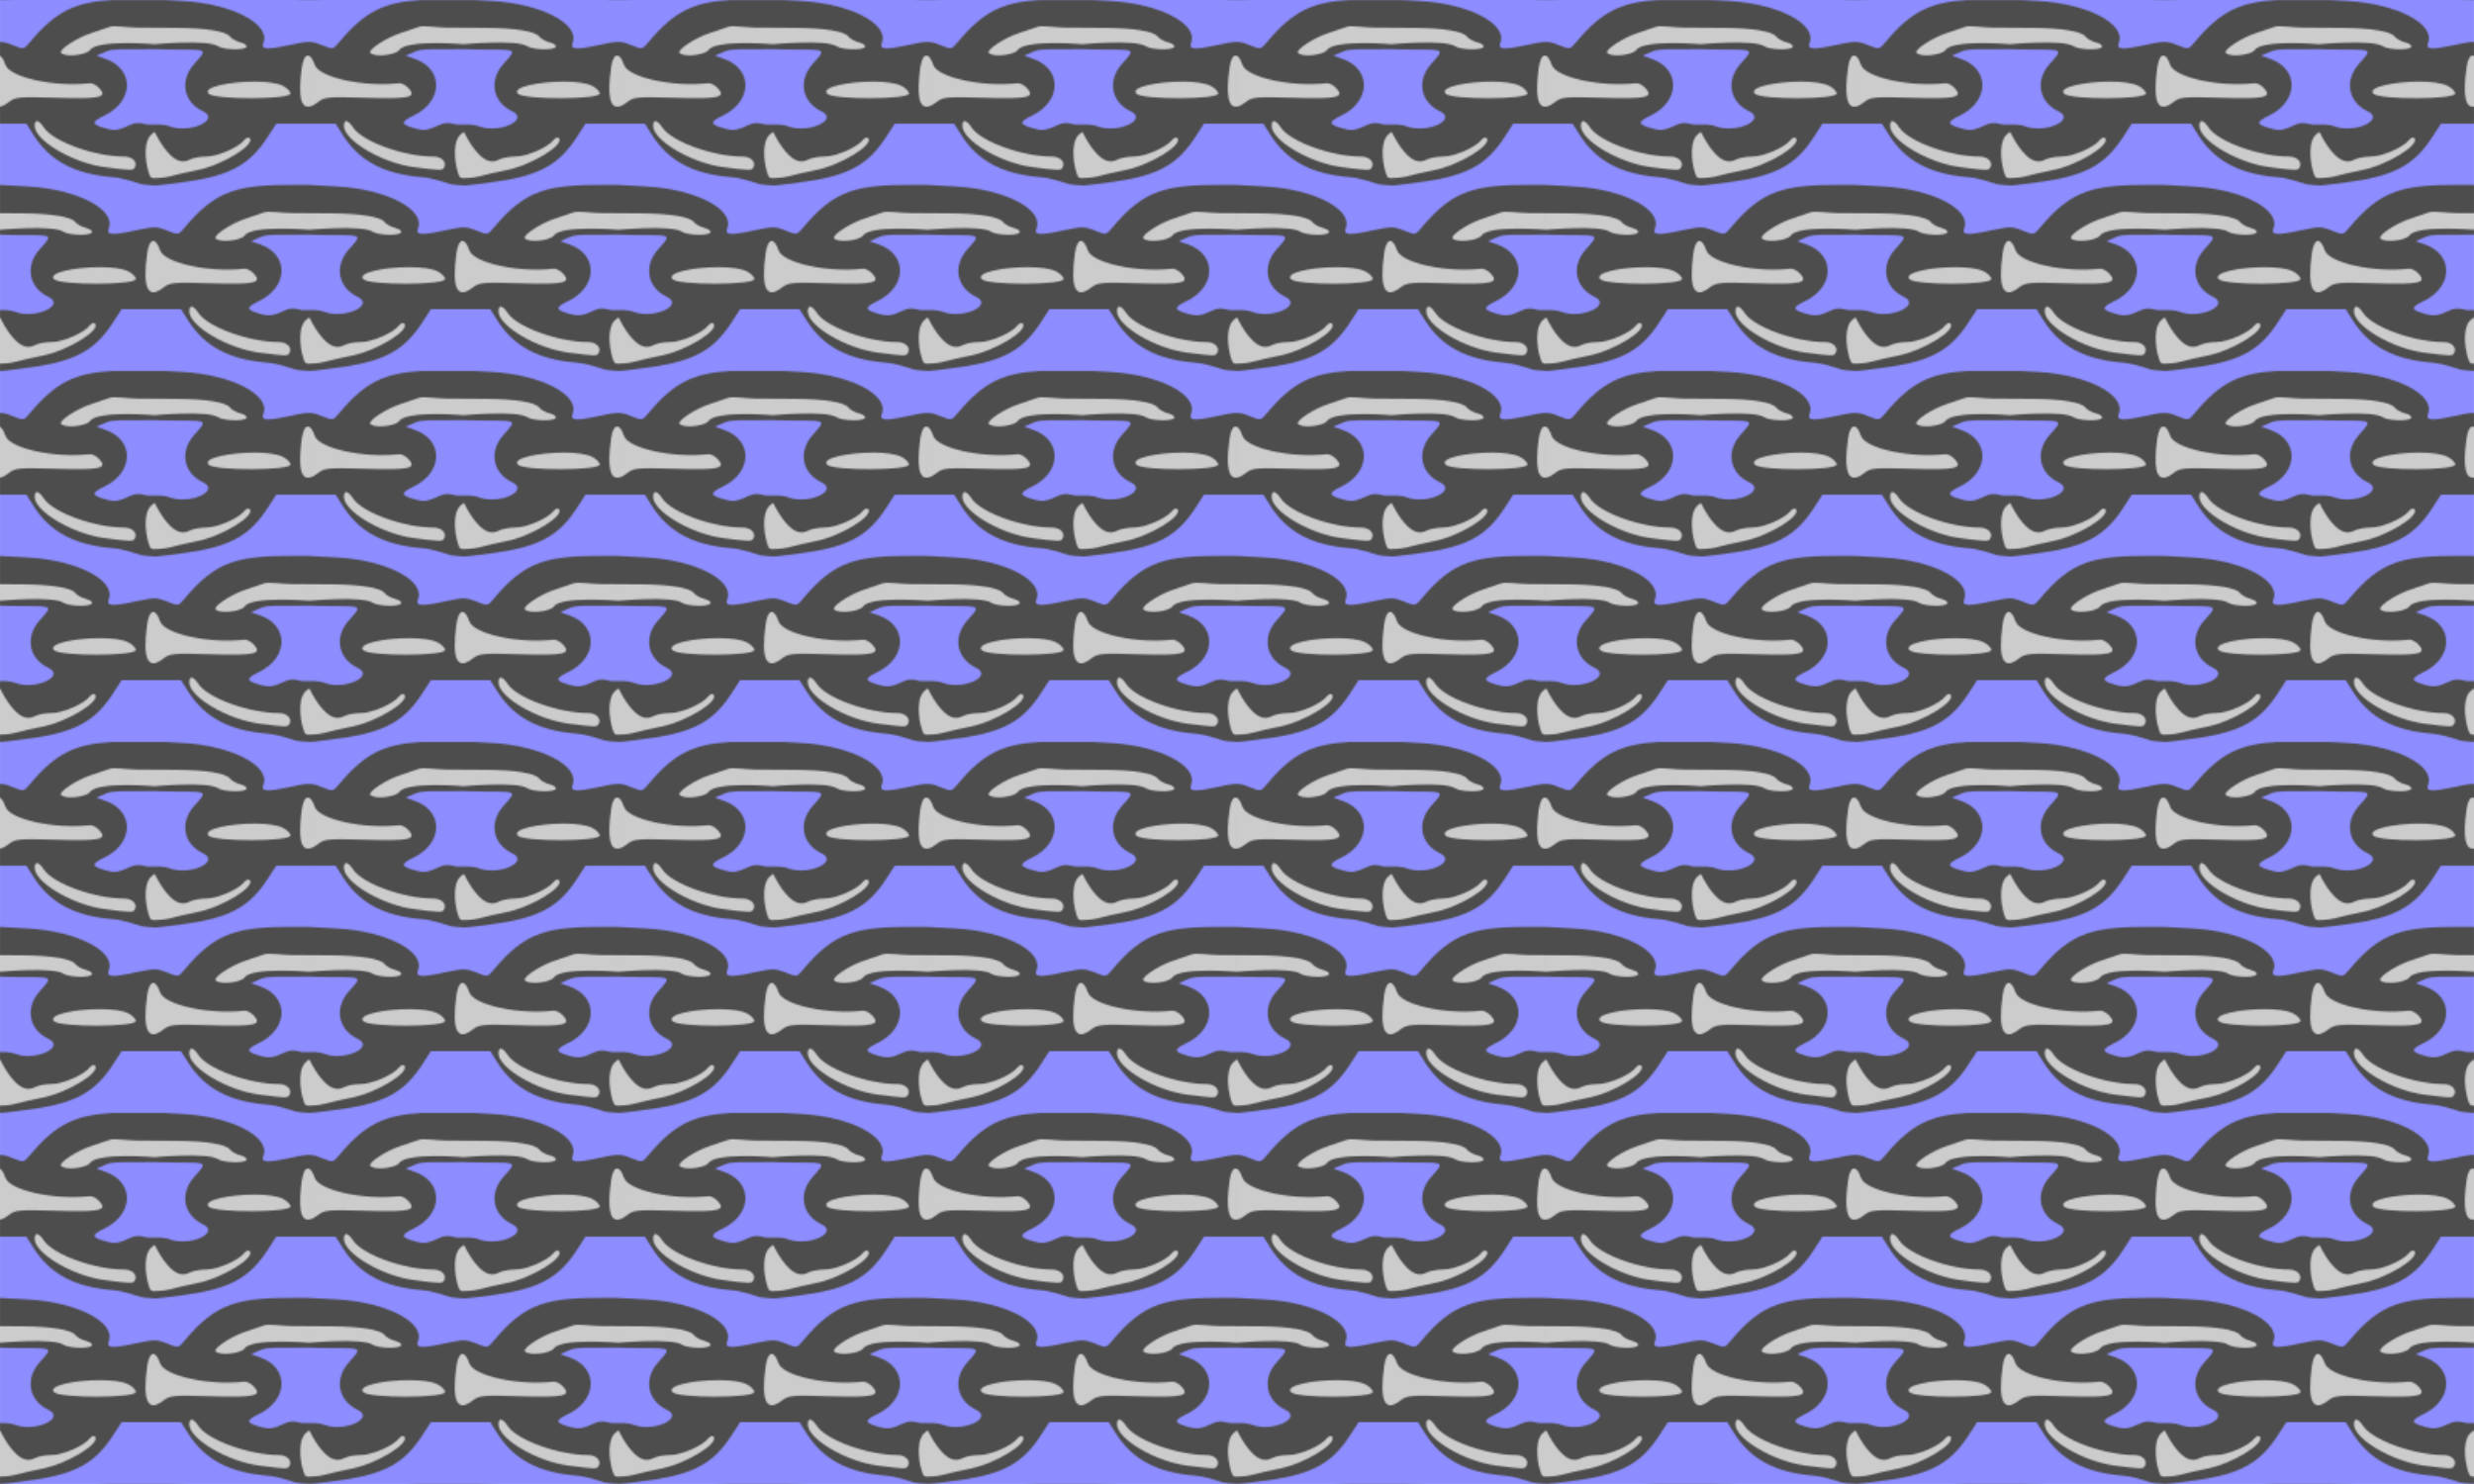
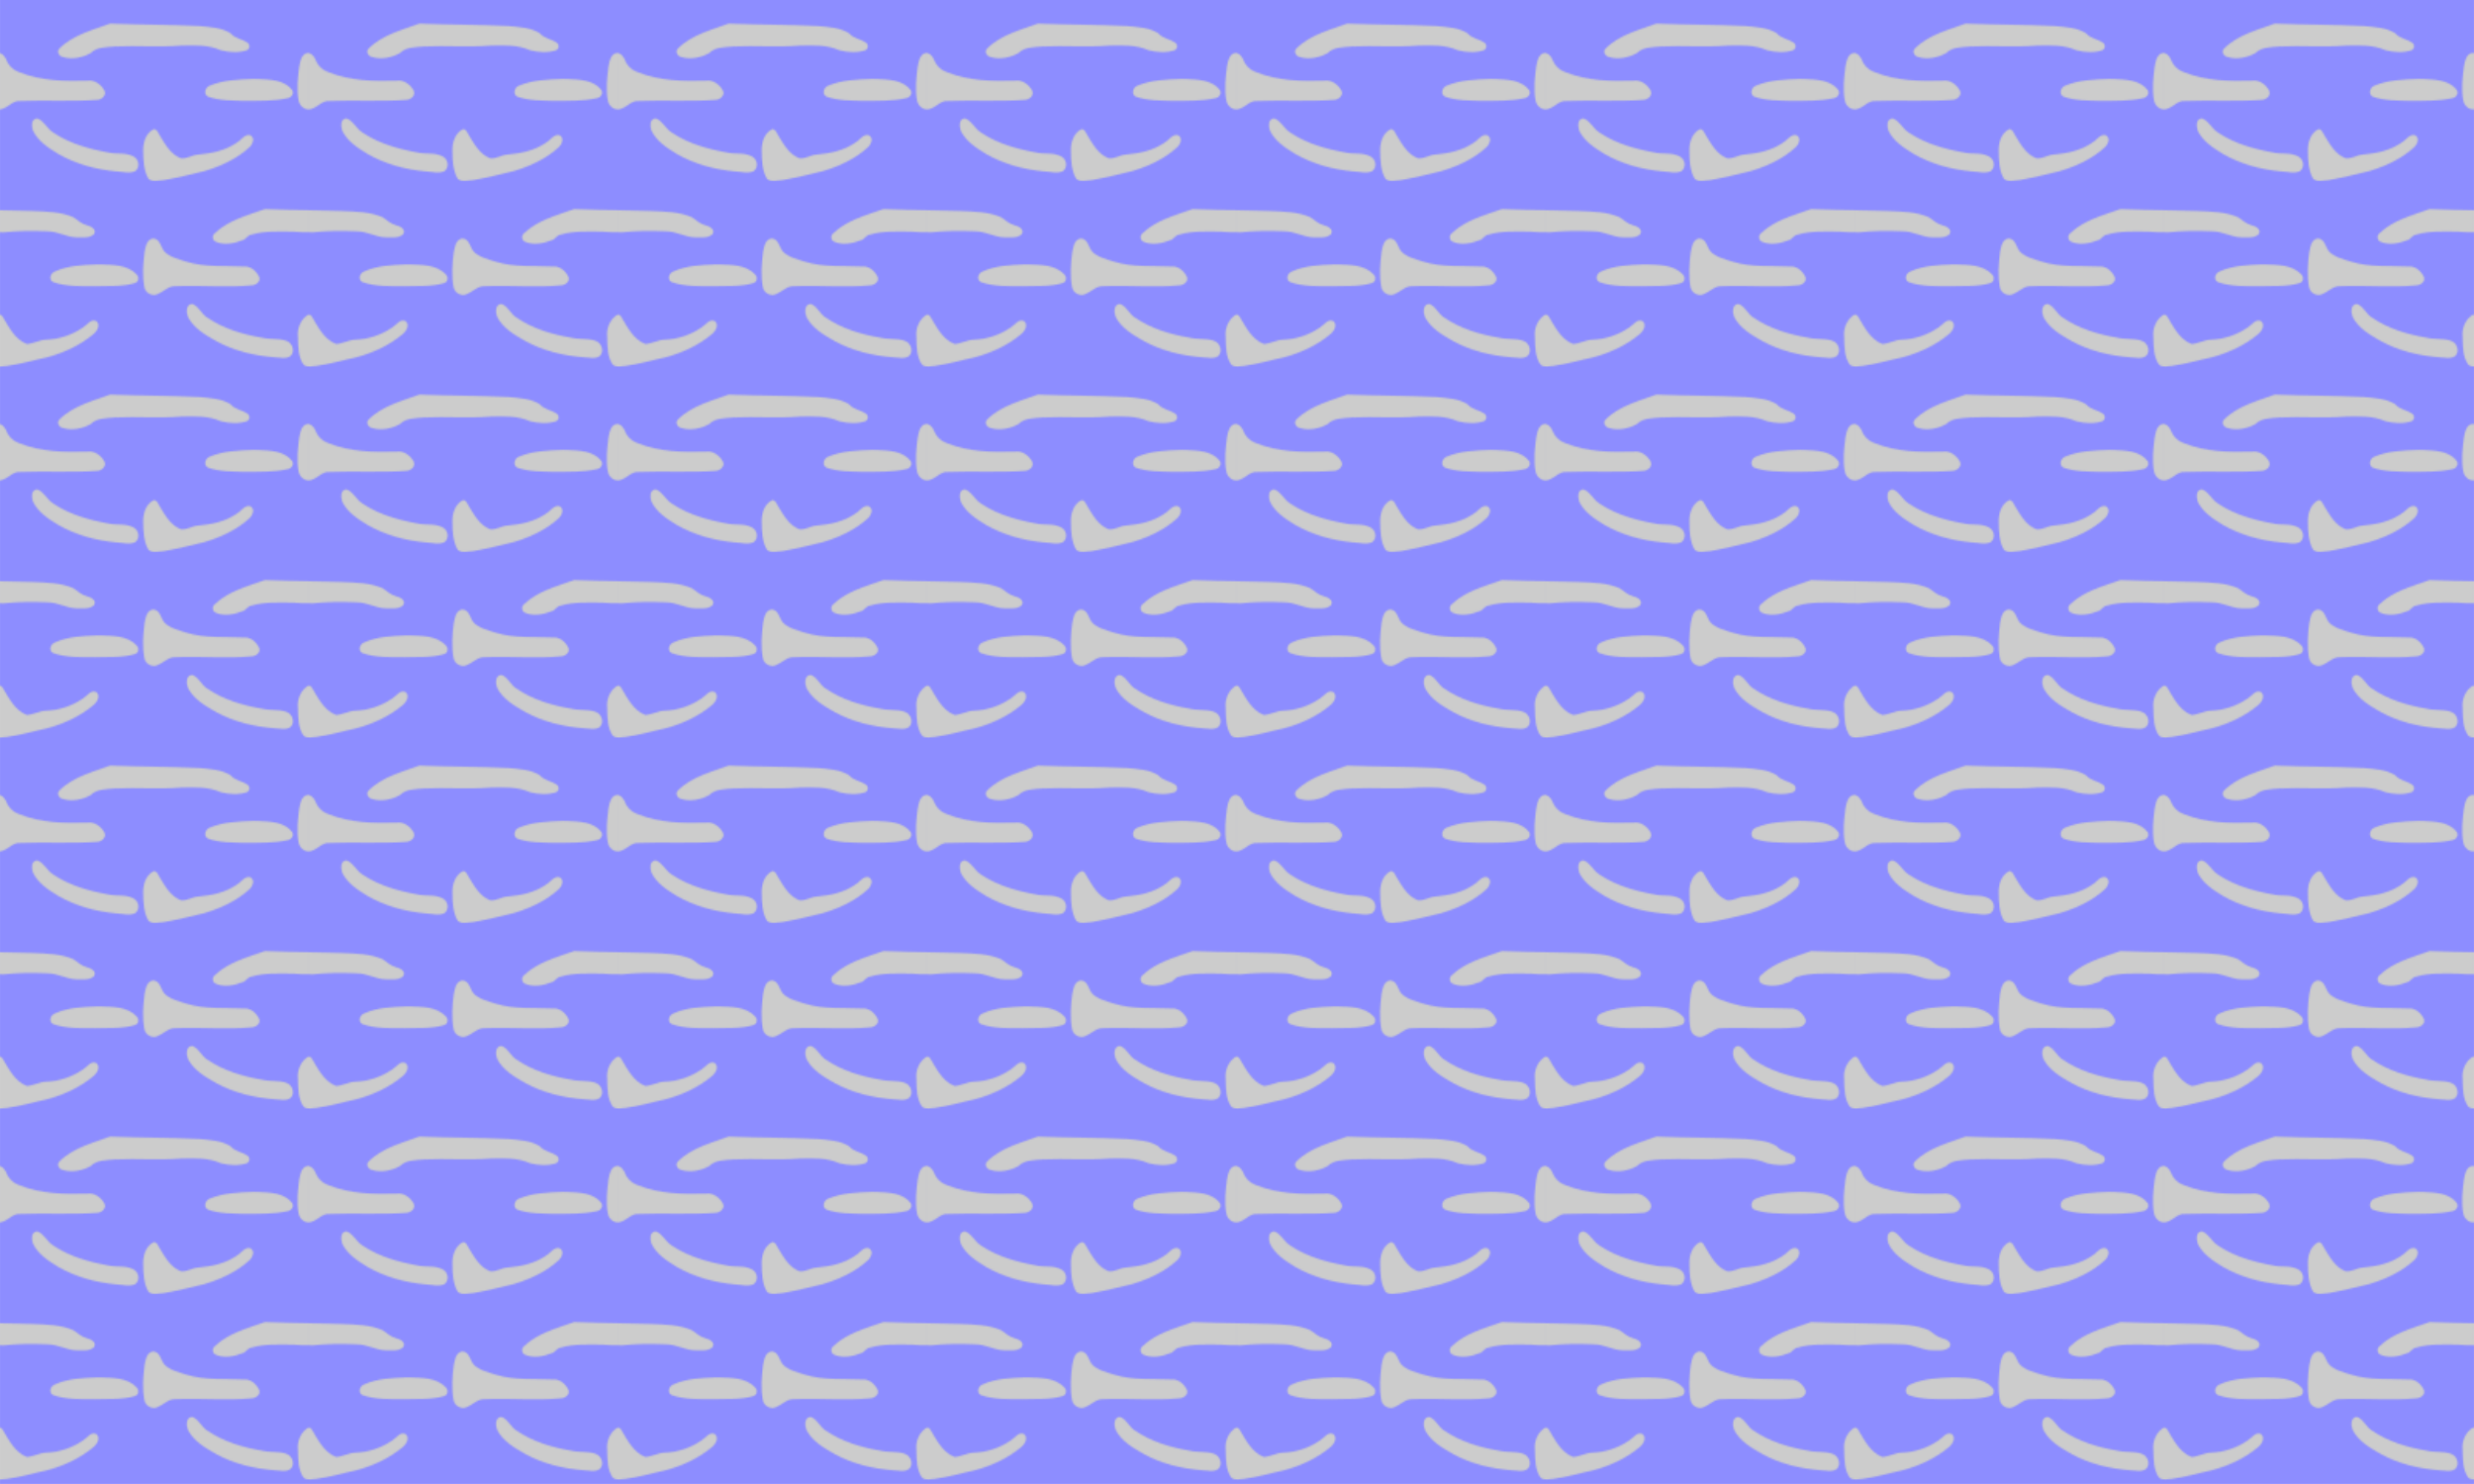
<svg xmlns="http://www.w3.org/2000/svg" width="451.56mm" height="270.93mm" version="1.1" viewBox="0 0 1600 960">
  <defs>
    <pattern id="a" width="200" height="240" patternTransform="translate(-351.98 822.02)" patternUnits="userSpaceOnUse">
      <g transform="translate(351.98 -822.02)">
        <rect x="-351.98" y="822.02" width="200" height="240" fill="#8d8dff" />
        <path transform="translate(-351.98 822.02)" d="m71.219 15.258c-11.343 4.166-23.892 7.241-32.713 16.041-2.268 2.09-0.237 5.228 2.336 5.668 5.905 1.723 12.497 0.31 17.801-2.596 3.97-4.065 10.182-3.732 15.434-4.269 14.338-0.683 28.654 0.604 42.984-0.602 8.649-0.213 17.761-0.592 25.904 3.088 5.274 1.262 11.03 1.65 16.271 0.084 2.422-0.715 2.804-4.017 0.531-5.219-3.376-2.248-7.877-2.601-10.617-5.889-5.901-3.796-13.269-4.029-20.051-4.736-19.28-0.937-38.629-0.809-57.881-1.57zm128.29 19.018c-0.15-0.008-0.305-0.007-0.463 0.004-4.242 0.425-4.921 5.705-5.6 9.068-0.84 7.218-1.748 14.685-0.303 21.875 0.628 3.197 3.679 5.83 6.854 5.545v-36.408c-0.161-0.032-0.317-0.074-0.488-0.084zm-199.51 0.152v36.347c0.668-0.061 1.34-0.236 1.992-0.561 3.897-1.309 6.582-5.286 11.041-4.848 16.332-0.648 32.987 0.411 49.408-0.717 3.204 0.073 6.846-3.034 4.932-6.344-2.129-3.744-6.413-6.853-10.869-6.125-14.905 0.368-30.019 0.244-44.033-5.497-3.853-1.265-7.154-4.355-8.5-8.321-0.856-1.634-2.102-3.491-3.971-3.935zm163.58 16.66c-9.315 0.308-18.988 0.628-27.703 4.242-3.039 0.894-4.564 5.394-1.443 7.17 7.634 2.764 15.989 2.487 24.004 2.793 9.206-0.125 18.592 0.238 27.623-1.789 2.561-0.421 4.528-3.406 2.535-5.627-5.161-6.381-14.201-6.384-21.691-6.766-1.108-0.027-2.216-0.03-3.324-0.023zm-139.96 25.525c-3.629 0.628-3.189 5.38-2.252 8.039 3.242 6.66 9.809 10.951 15.939 14.717 11.588 6.734 24.725 10.357 38.023 11.551 3.974 0.106 8.36 1.563 12.121-0.16 3.403-2.542 2.36-8.164-1.486-9.74-5.032-2.639-10.967-1.024-16.318-2.457-12.333-2.234-24.75-5.77-35.262-12.867-3.767-2.294-5.725-7.173-9.9-8.99-0.282-0.071-0.574-0.105-0.865-0.092zm76.307 6.984c-0.258-0.024-0.54 0.001-0.852 0.084-4.867 2.785-6.615 8.527-6.486 13.828 0.057 6.144 0.245 12.782 3.436 18.207 2.715 2.336 6.793 0.912 10.021 0.809 8.828-1.508 17.401-3.742 26.125-5.797 10.395-3.121 20.659-7.794 28.773-15.127 2.234-1.827 4.301-6.113 1.107-8.049-3.732-1.251-6.057 3.223-8.938 4.744-7.252 5.043-16.082 6.984-24.754 7.658-3.925 0.204-7.468 2.946-11.412 2.414-6.554-2.477-10.185-9.063-13.639-14.748-0.971-1.341-1.578-3.859-3.383-4.023zm71.384 51.653c-11.193 4.006-23.489 7.114-32.311 15.562-2.127 1.584-1.677 4.98 0.936 5.752 5.542 2.257 11.872 0.783 17.254-1.27 2.155-0.822 2.974-3.229 5.465-3.508 8.651-2.504 17.722-1.963 26.723-1.922 3.554 0.34 7.091 0.391 10.623 0.33v-14.219c-9.574-0.177-19.143-0.338-28.689-0.727zm-171.31 0.74v14.28c0.674 0.017 1.349 0.041 2.022 0.053 9.475-1.009 19.027-1.057 28.555-0.652 6.561-0.113 12.461 3.8 19.051 3.902 3.705-0.066 8.467 0.768 11.277-2.215 1.729-3.106-2.293-5.081-4.742-5.643-3.283-0.848-5.777-3.079-8.416-5.019-8.41-3.884-17.993-3.776-27.07-4.236-6.889-0.2-13.784-0.33-20.676-0.47zm98.988 18.289c-4.191 0.439-4.869 5.641-5.545 8.967-0.906 7.403-1.496 15.052-0.125 22.428 0.679 4.086 5.492 6.472 9.109 4.371 3.751-1.673 6.777-5.201 11.229-4.896 16.297-0.729 32.668 0.988 48.93-0.547 3.007 0.03 6.636-2.788 4.773-5.988-1.916-3.546-5.439-6.617-9.723-6.215-12.501-0.591-25.266 0.634-37.266-3.168-4.829-1.504-10.189-2.798-13.947-6.346-2.468-2.784-2.868-8.539-7.436-8.605zm-33.943 16.785c-0.762-0.013-1.523-4e-5 -2.285 2e-3 -9.215 0.379-18.876 0.685-27.389 4.604-2.776 1.022-4.016 5.274-1.031 6.822 8.622 3.083 18.038 2.56 27.064 2.674 8.58-0.349 17.431 0.465 25.766-1.984 2.815-0.755 2.909-4.457 0.754-6.041-5.937-6.015-15.059-5.748-22.879-6.076zm59.156 25.641c-0.205-0.017-0.411-0.015-0.615 0.012-3.571 0.897-3.09 5.731-2.006 8.422 3.765 7.308 11.333 11.617 18.246 15.539 11.506 6.312 24.46 9.393 37.469 10.461 3.471 0.023 7.664 1.414 10.67-0.861 3.105-3.249 0.964-8.857-3.221-9.934-4.869-1.539-10.117-0.671-15.084-1.848-12.369-2.094-24.842-5.718-35.416-12.912-3.864-2.166-5.353-7.007-9.436-8.77-0.198-0.056-0.402-0.092-0.607-0.109zm-124.2 6.86v33.58c1.466-0.097 3.005-0.444 4.391-0.395 8.741-1.123 17.214-3.711 25.824-5.529 10.885-2.905 21.489-7.733 30.15-15.014 2.341-1.877 4.907-6.059 1.9-8.494-3.363-1.686-5.789 2.34-8.295 3.928-7.111 4.945-15.612 7.856-24.221 8.113-4.274 0.161-8.131 2.512-12.326 2.795-7.556-2.82-11.54-10.62-15.4-17.17-0.411-0.89-1.114-1.66-2.023-1.81zm200 0c-0.414-0.021-0.876 0.112-1.402 0.455-4.398 3.137-6.5 8.611-5.955 13.908 0.188 6.078-7e-3 12.916 3.713 18.066 1.067 0.848 2.328 1.076 3.644 1.076v-33.506z" fill="#ccc" />
-         <path d="m-279.34 822.02c-23.839 1.384-36.341 6.957-53.312 27.311-3.968 4.759-3.983 4.762-11.266 1.848-3.291-1.317-5.339-1.988-8.059-2.016v9c1.193 0.631 2.419 2.505 3.481 5.705 2.739 8.258 31.563 14.577 54.635 11.977 1.586-0.179 4.349 1.294 6.139 3.272 5.386 5.952 0.552 7.014-27.998 6.158-23.787-0.713-26.452-0.481-30.438 2.654-2.268 1.784-4.207 2.802-5.818 3.064v11.016h17.045l4.564 7.234c10.682 16.921 26.622 25.423 51.361 27.398 6.83 0.545 14.658 3.361 17.894 4.394 1.637 0.523 9.135 0.945 9.135 0.945v-4.725s-2.307 0.493-3.15-1.574c-2.374-5.819-4.628-19.516 0.072-25.689 0.704-0.925 3.078-2.658 3.078-2.658v-4.723h-4.725c-1.367 0-5.682-2.236-10.732 0.104-7.739 3.586-10.207 3.978-15.699 2.496-9.927-2.679-10.166-4.182-1.34-8.455 19.051-9.223 19.469-30.029 0.734-36.631l-5.91-2.082 6.596-2.853c3.832-1.658 11.452-1.279 18.184-1.279 4.984 0 12.892-0.117 12.892-0.117v-3.15s-36.987-3.117-41.736 3.664c-2.48 3.54-16.936 4.914-18.865 1.793-1.282-2.074 10.501-9.739 19.381-12.609 3.903-1.262 9.396-3.12 12.207-4.131s11.451 0.455 17.668 0.498l11.346 0.076v-17.914h-27.363zm27.365 0v17.914l14.635 0.09c18.634 0.135 31.548 2.251 34.002 5.572 1.058 1.432 4.152 3.158 6.875 3.836 2.723 0.678 4.472 2.008 3.887 2.955-1.501 2.429-15.285 1.667-18.195-0.361-6.603-4.602-41.203-1.383-41.203-1.383v3.15c3.15 0 2.397 0.316 15.967 0.316 18.206 0 18.083-0.114 9.756 9.104-9.693 10.729-7.212 24.746 5.441 30.75 11.681 5.543-8.503 14.726-21.504 9.783-3.854-1.465-9.66-1.135-9.66-1.135v4.723s3.034 6.074 5.766 9.812c6.291 8.611 11.445 11.056 17.016 8.074 1.978-1.059 6.766-1.924 10.641-1.924 7.228 0 20.84-5.903 24.533-10.641 1.14-1.462 2.672-2.058 3.406-1.324 4.194 4.194-17.679 17.612-33.863 20.773-5.854 1.144-13.837 2.969-17.74 4.055-3.903 1.086-9.758 1.096-9.758 1.096v4.725s-0.674 0.561 21.307-2.539c28.858-4.07 40.783-11.868 51.865-28.971l5.482-8.463h21.343v-11.016c-5.644 0.921-7.261-7.48-4.834-25.186 0.705-5.14 2.192-7.819 3.865-7.898 0.317-0.015 0.642 0.083 0.969 0.256v-9.002c-2.89-0.03-6.539 0.667-13.27 2.113-14.478 3.111-18.085 2.767-16.422-1.566 4.697-12.24-20.446-25.281-52.123-27.035l-11.805-0.654h-6.379zm65.029 52.811c7.244 0.032 13.946 0.814 17.695 2.611 2.8 1.342 5.09 3.626 5.09 5.076 0 3.95-48.796 4.107-52.82 0.17-4.467-4.37 14.098-7.928 30.035-7.857zm-141.09 25.545c1.078 0.043 2.637 1.425 4.385 4.092 5.982 9.13 32.764 18.829 51.996 18.83 5.463 3e-4 8.926 3.725 6.744 7.256-1.122 1.815-2.091 1.795-19.322-0.414-20.57-2.637-45.332-17.231-45.332-26.717 0-2.081 0.578-3.085 1.529-3.047zm167.54 41.223c-37.074 0-51.206 2.605-72.158 27.732-3.968 4.759-3.983 4.762-11.266 1.848-6.787-2.716-8.264-2.71-21.328 0.098-14.478 3.111-18.085 2.767-16.422-1.566 4.697-12.24-20.446-25.281-52.123-27.035l-18.184-1.008v18.268l14.637 0.09c18.634 0.135 31.546 2.251 34 5.572 1.058 1.432 4.152 3.158 6.875 3.836 2.723 0.678 4.472 2.008 3.887 2.955-1.501 2.429-15.285 1.667-18.195-0.361-6.603-4.602-41.203-1.383-41.203-1.383v3.15c3.15 0 2.397 0.316 15.967 0.316 18.206 0 18.085-0.114 9.758 9.104-9.693 10.729-7.214 24.746 5.439 30.75 11.681 5.543-8.501 14.726-21.502 9.783-3.854-1.465-9.662-1.135-9.662-1.135v4.723s3.034 6.074 5.766 9.812c6.291 8.611 11.445 11.056 17.016 8.074 1.978-1.059 6.766-1.924 10.641-1.924 7.228 0 20.84-5.903 24.533-10.641 1.14-1.462 2.672-2.058 3.406-1.324 4.194 4.194-17.679 17.612-33.863 20.773-5.854 1.144-13.837 2.969-17.74 4.055-3.903 1.086-9.758 1.096-9.758 1.096v4.725s-0.042 0.035 0.238 0.039c0.841 0.012 4.582-0.253 21.068-2.578 28.858-4.07 40.783-11.868 51.865-28.971l5.484-8.463h38.386l4.566 7.234c10.682 16.921 26.62 25.423 51.359 27.398 6.83 0.545 14.66 3.361 17.896 4.394 1.637 0.523 9.133 0.945 9.133 0.945v-4.725s-2.307 0.493-3.15-1.574c-2.374-5.819-4.628-19.516 0.072-25.689 0.704-0.925 3.078-2.658 3.078-2.658v-4.723h-4.725c-1.367 0-5.682-2.236-10.732 0.103-7.739 3.586-10.207 3.978-15.699 2.496-9.927-2.679-10.164-4.182-1.338-8.455 19.052-9.223 19.467-30.029 0.732-36.631l-5.91-2.082 6.596-2.853c3.832-1.658 11.452-1.279 18.184-1.279 4.984 0 12.892-0.117 12.892-0.117v-3.15s-36.987-3.117-41.736 3.664c-2.48 3.54-16.936 4.914-18.865 1.793-1.282-2.074 10.501-9.739 19.381-12.609 3.903-1.262 9.396-3.122 12.207-4.133 2.811-1.011 11.453 0.457 17.67 0.5l11.344 0.076v-18.268l-8.518-0.068zm-92.449 36.311c1.477-0.07 3.096 1.884 4.447 5.959 2.739 8.259 31.563 14.577 54.635 11.977 1.586-0.179 4.349 1.292 6.139 3.269 5.386 5.952 0.554 7.016-27.996 6.16-23.787-0.713-26.454-0.481-30.44 2.654-10.211 8.032-13.772 0.639-10.652-22.121 0.705-5.14 2.194-7.819 3.867-7.898zm-34.002 16.922c7.244 0.032 13.946 0.812 17.695 2.609 2.8 1.342 5.092 3.628 5.092 5.078 0 3.95-48.795 4.107-52.82 0.17-4.467-4.37 14.096-7.928 30.033-7.857zm58.908 25.545c1.078 0.043 2.637 1.425 4.385 4.092 5.982 9.13 32.766 18.829 51.998 18.83 5.463 3e-4 8.924 3.725 6.742 7.256-1.122 1.815-2.091 1.795-19.322-0.414-20.57-2.637-45.332-17.231-45.332-26.717 0-2.081 0.578-3.085 1.529-3.047z" fill="#4d4d4d" />
      </g>
    </pattern>
  </defs>
  <g transform="translate(351.98 -102.02)">
    <rect x="-351.98" y="102.02" width="1600" height="960" fill="url(#a)" />
  </g>
</svg>